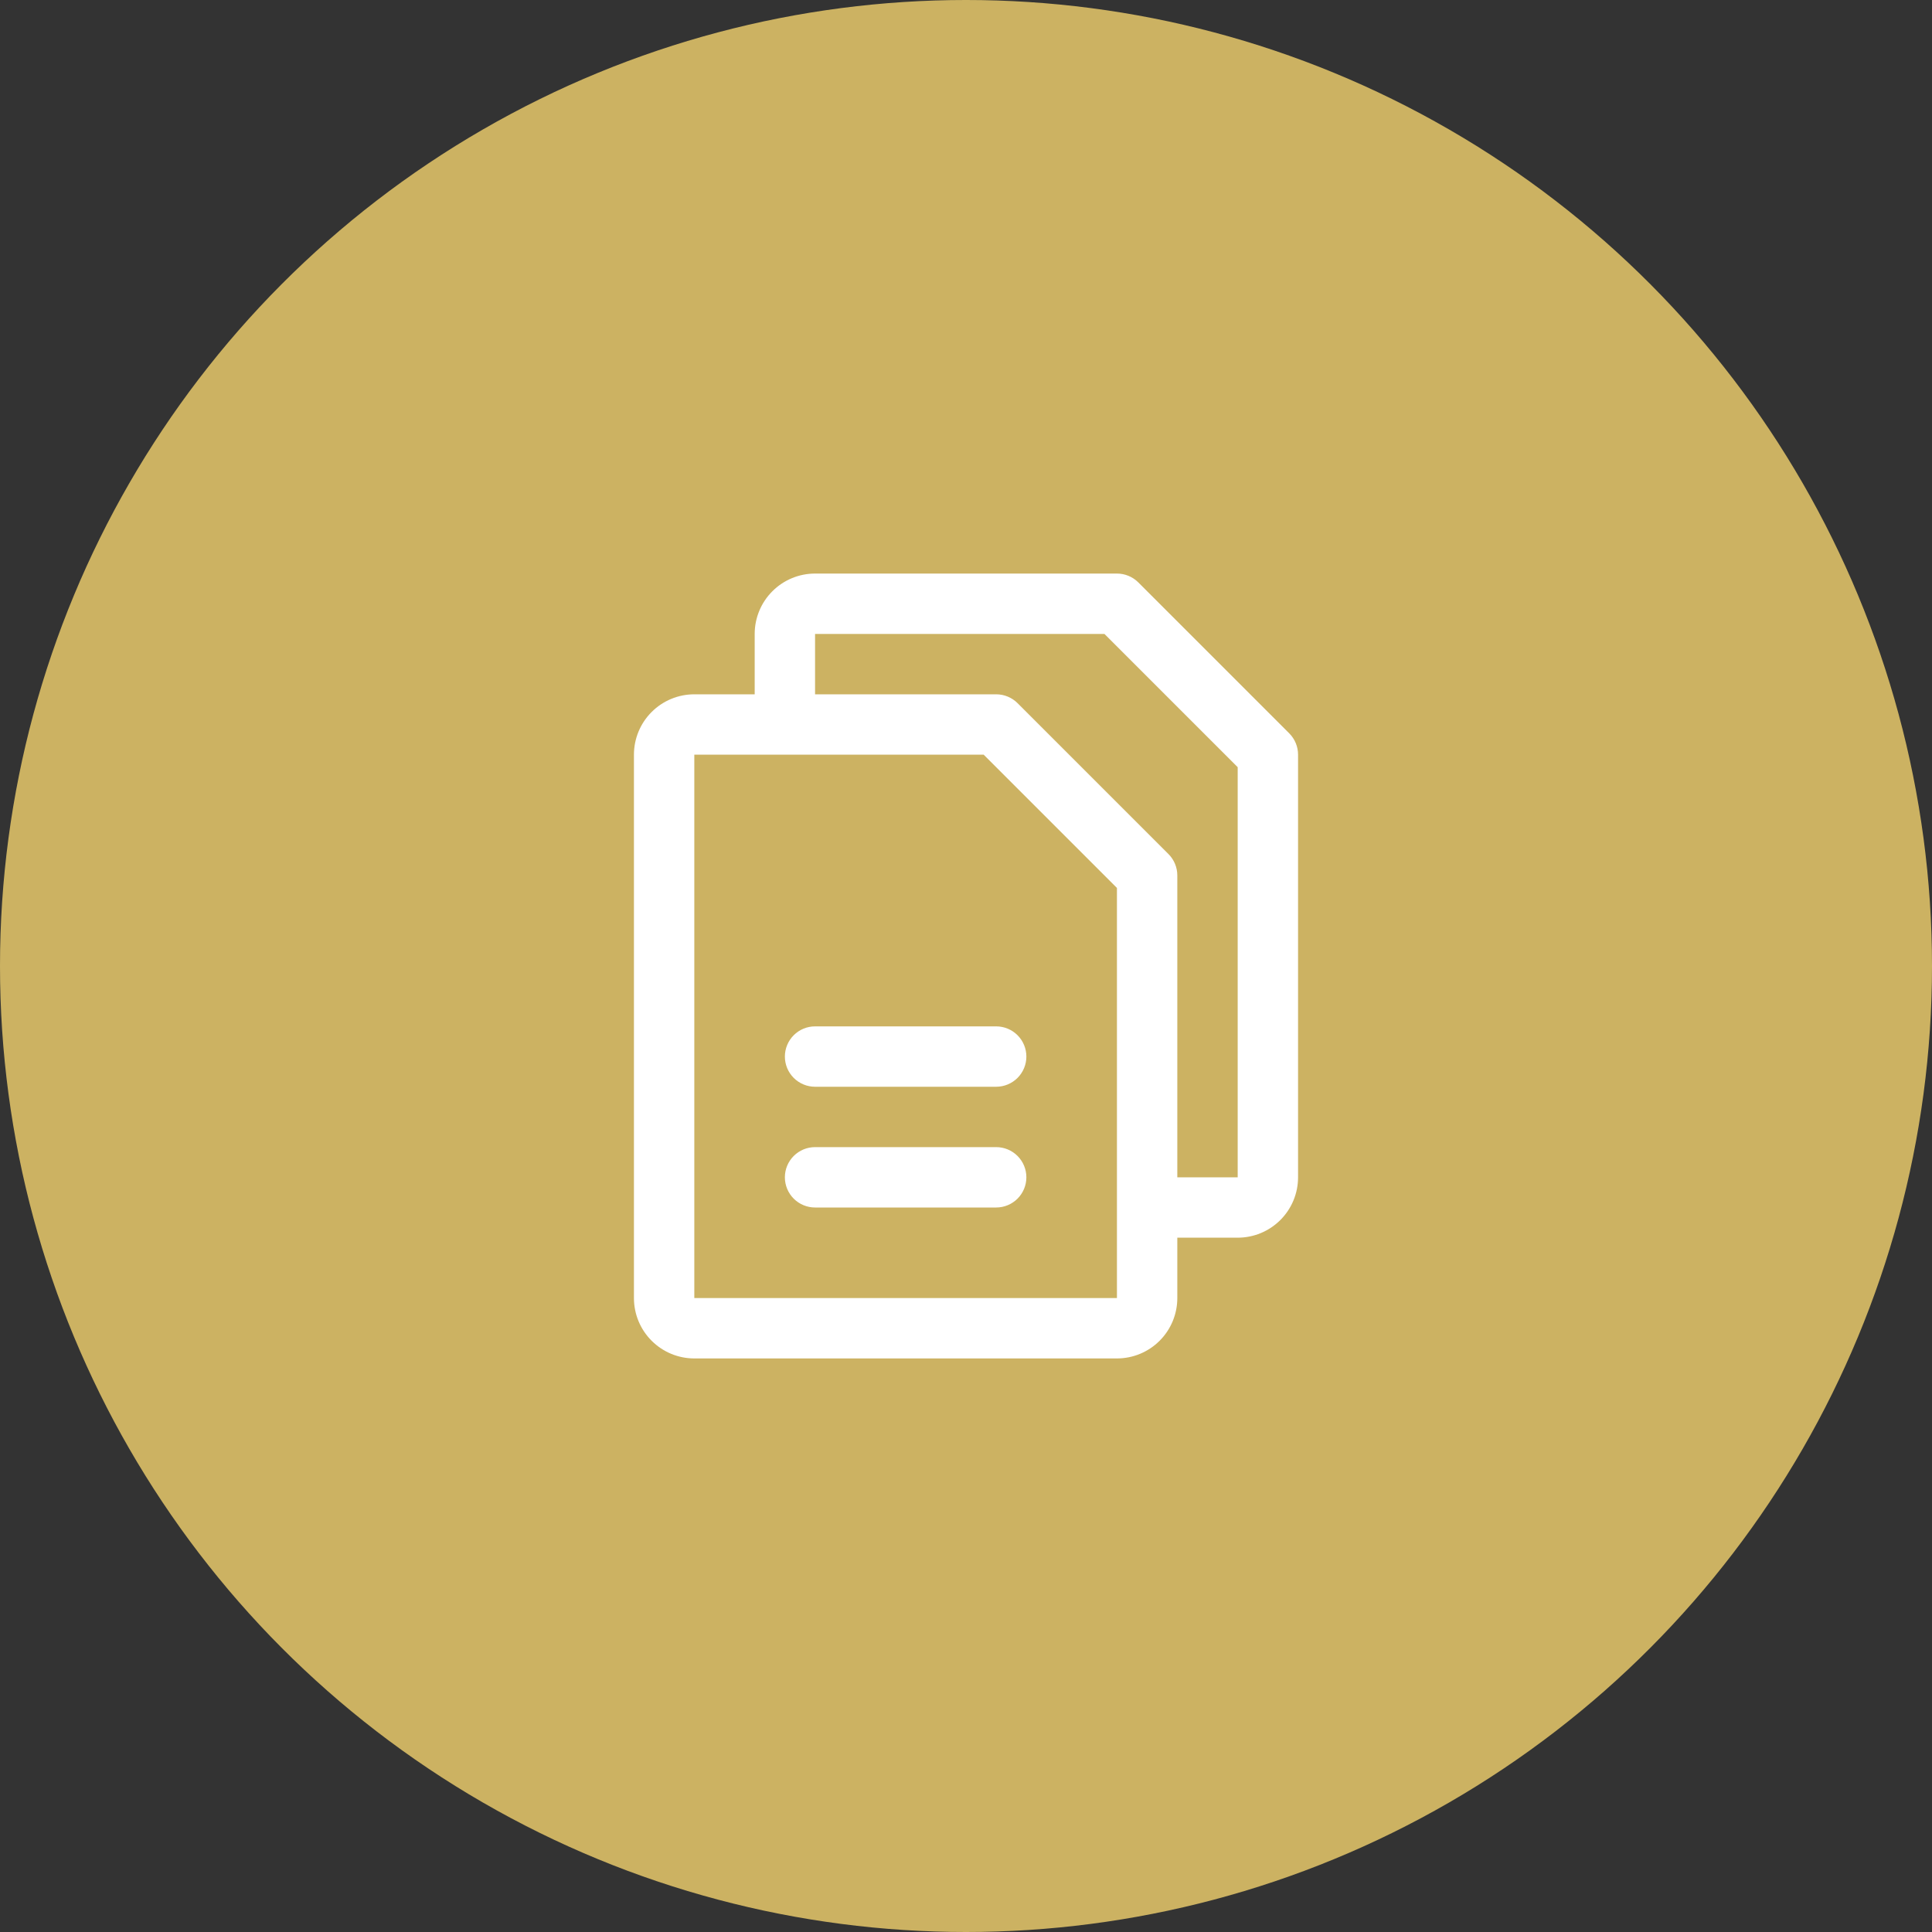
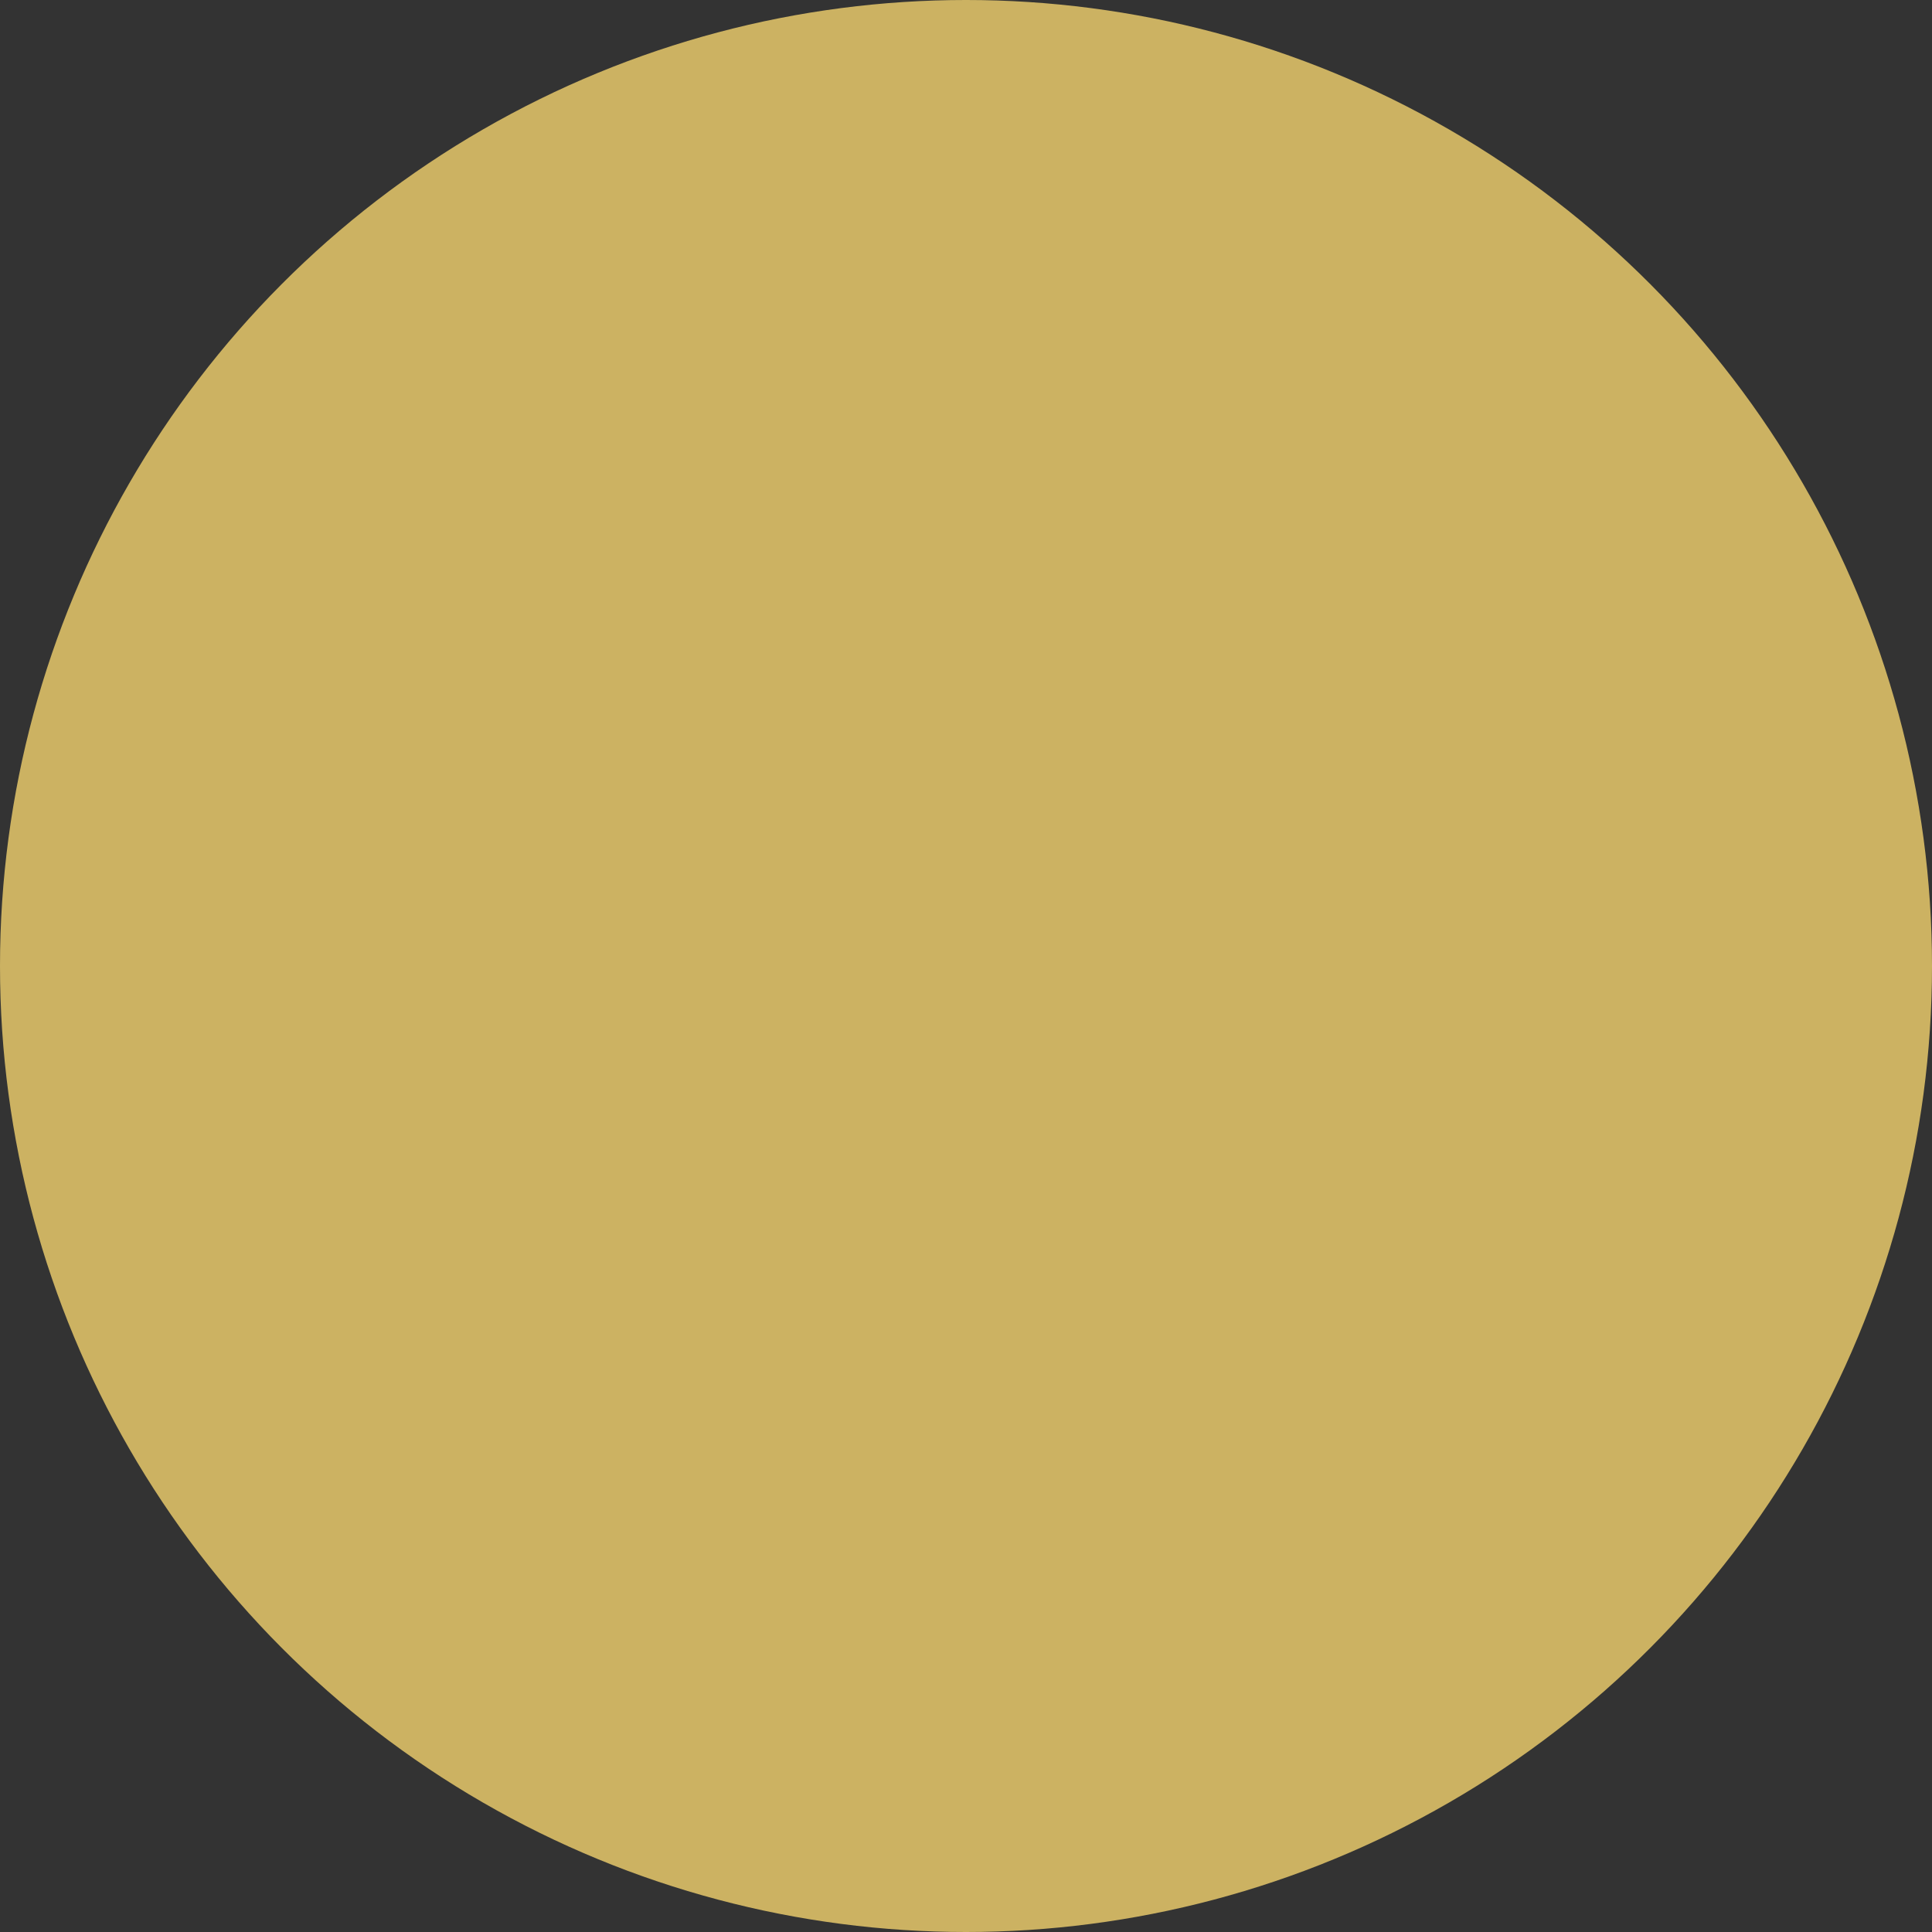
<svg xmlns="http://www.w3.org/2000/svg" width="128" height="128" viewBox="0 0 128 128" fill="none">
  <rect x="0" y="0" width="128" height="128" fill="#333333" stroke="none" />
  <circle cx="64" cy="64" r="64" fill="#CCB262" />
-   <path d="M85.415 48.585L75.415 38.585C75.229 38.399 75.008 38.252 74.766 38.152C74.523 38.051 74.263 38 74 38H54C52.939 38 51.922 38.421 51.172 39.172C50.421 39.922 50 40.939 50 42V46H46C44.939 46 43.922 46.421 43.172 47.172C42.421 47.922 42 48.939 42 50V86C42 87.061 42.421 88.078 43.172 88.828C43.922 89.579 44.939 90 46 90H74C75.061 90 76.078 89.579 76.828 88.828C77.579 88.078 78 87.061 78 86V82H82C83.061 82 84.078 81.579 84.828 80.828C85.579 80.078 86 79.061 86 78V50C86 49.737 85.949 49.477 85.848 49.234C85.748 48.992 85.601 48.771 85.415 48.585ZM74 86H46V50H65.172L74 58.828V79.96C74 79.975 74 79.987 74 80C74 80.013 74 80.025 74 80.04V86ZM82 78H78V58C78 57.737 77.949 57.477 77.848 57.234C77.748 56.992 77.601 56.771 77.415 56.585L67.415 46.585C67.229 46.399 67.008 46.252 66.766 46.152C66.523 46.051 66.263 46 66 46H54V42H73.172L82 50.828V78ZM68 70C68 70.53 67.789 71.039 67.414 71.414C67.039 71.789 66.53 72 66 72H54C53.47 72 52.961 71.789 52.586 71.414C52.211 71.039 52 70.53 52 70C52 69.47 52.211 68.961 52.586 68.586C52.961 68.211 53.47 68 54 68H66C66.53 68 67.039 68.211 67.414 68.586C67.789 68.961 68 69.47 68 70ZM68 78C68 78.53 67.789 79.039 67.414 79.414C67.039 79.789 66.53 80 66 80H54C53.47 80 52.961 79.789 52.586 79.414C52.211 79.039 52 78.53 52 78C52 77.47 52.211 76.961 52.586 76.586C52.961 76.211 53.47 76 54 76H66C66.53 76 67.039 76.211 67.414 76.586C67.789 76.961 68 77.47 68 78Z" fill="white" />
</svg>